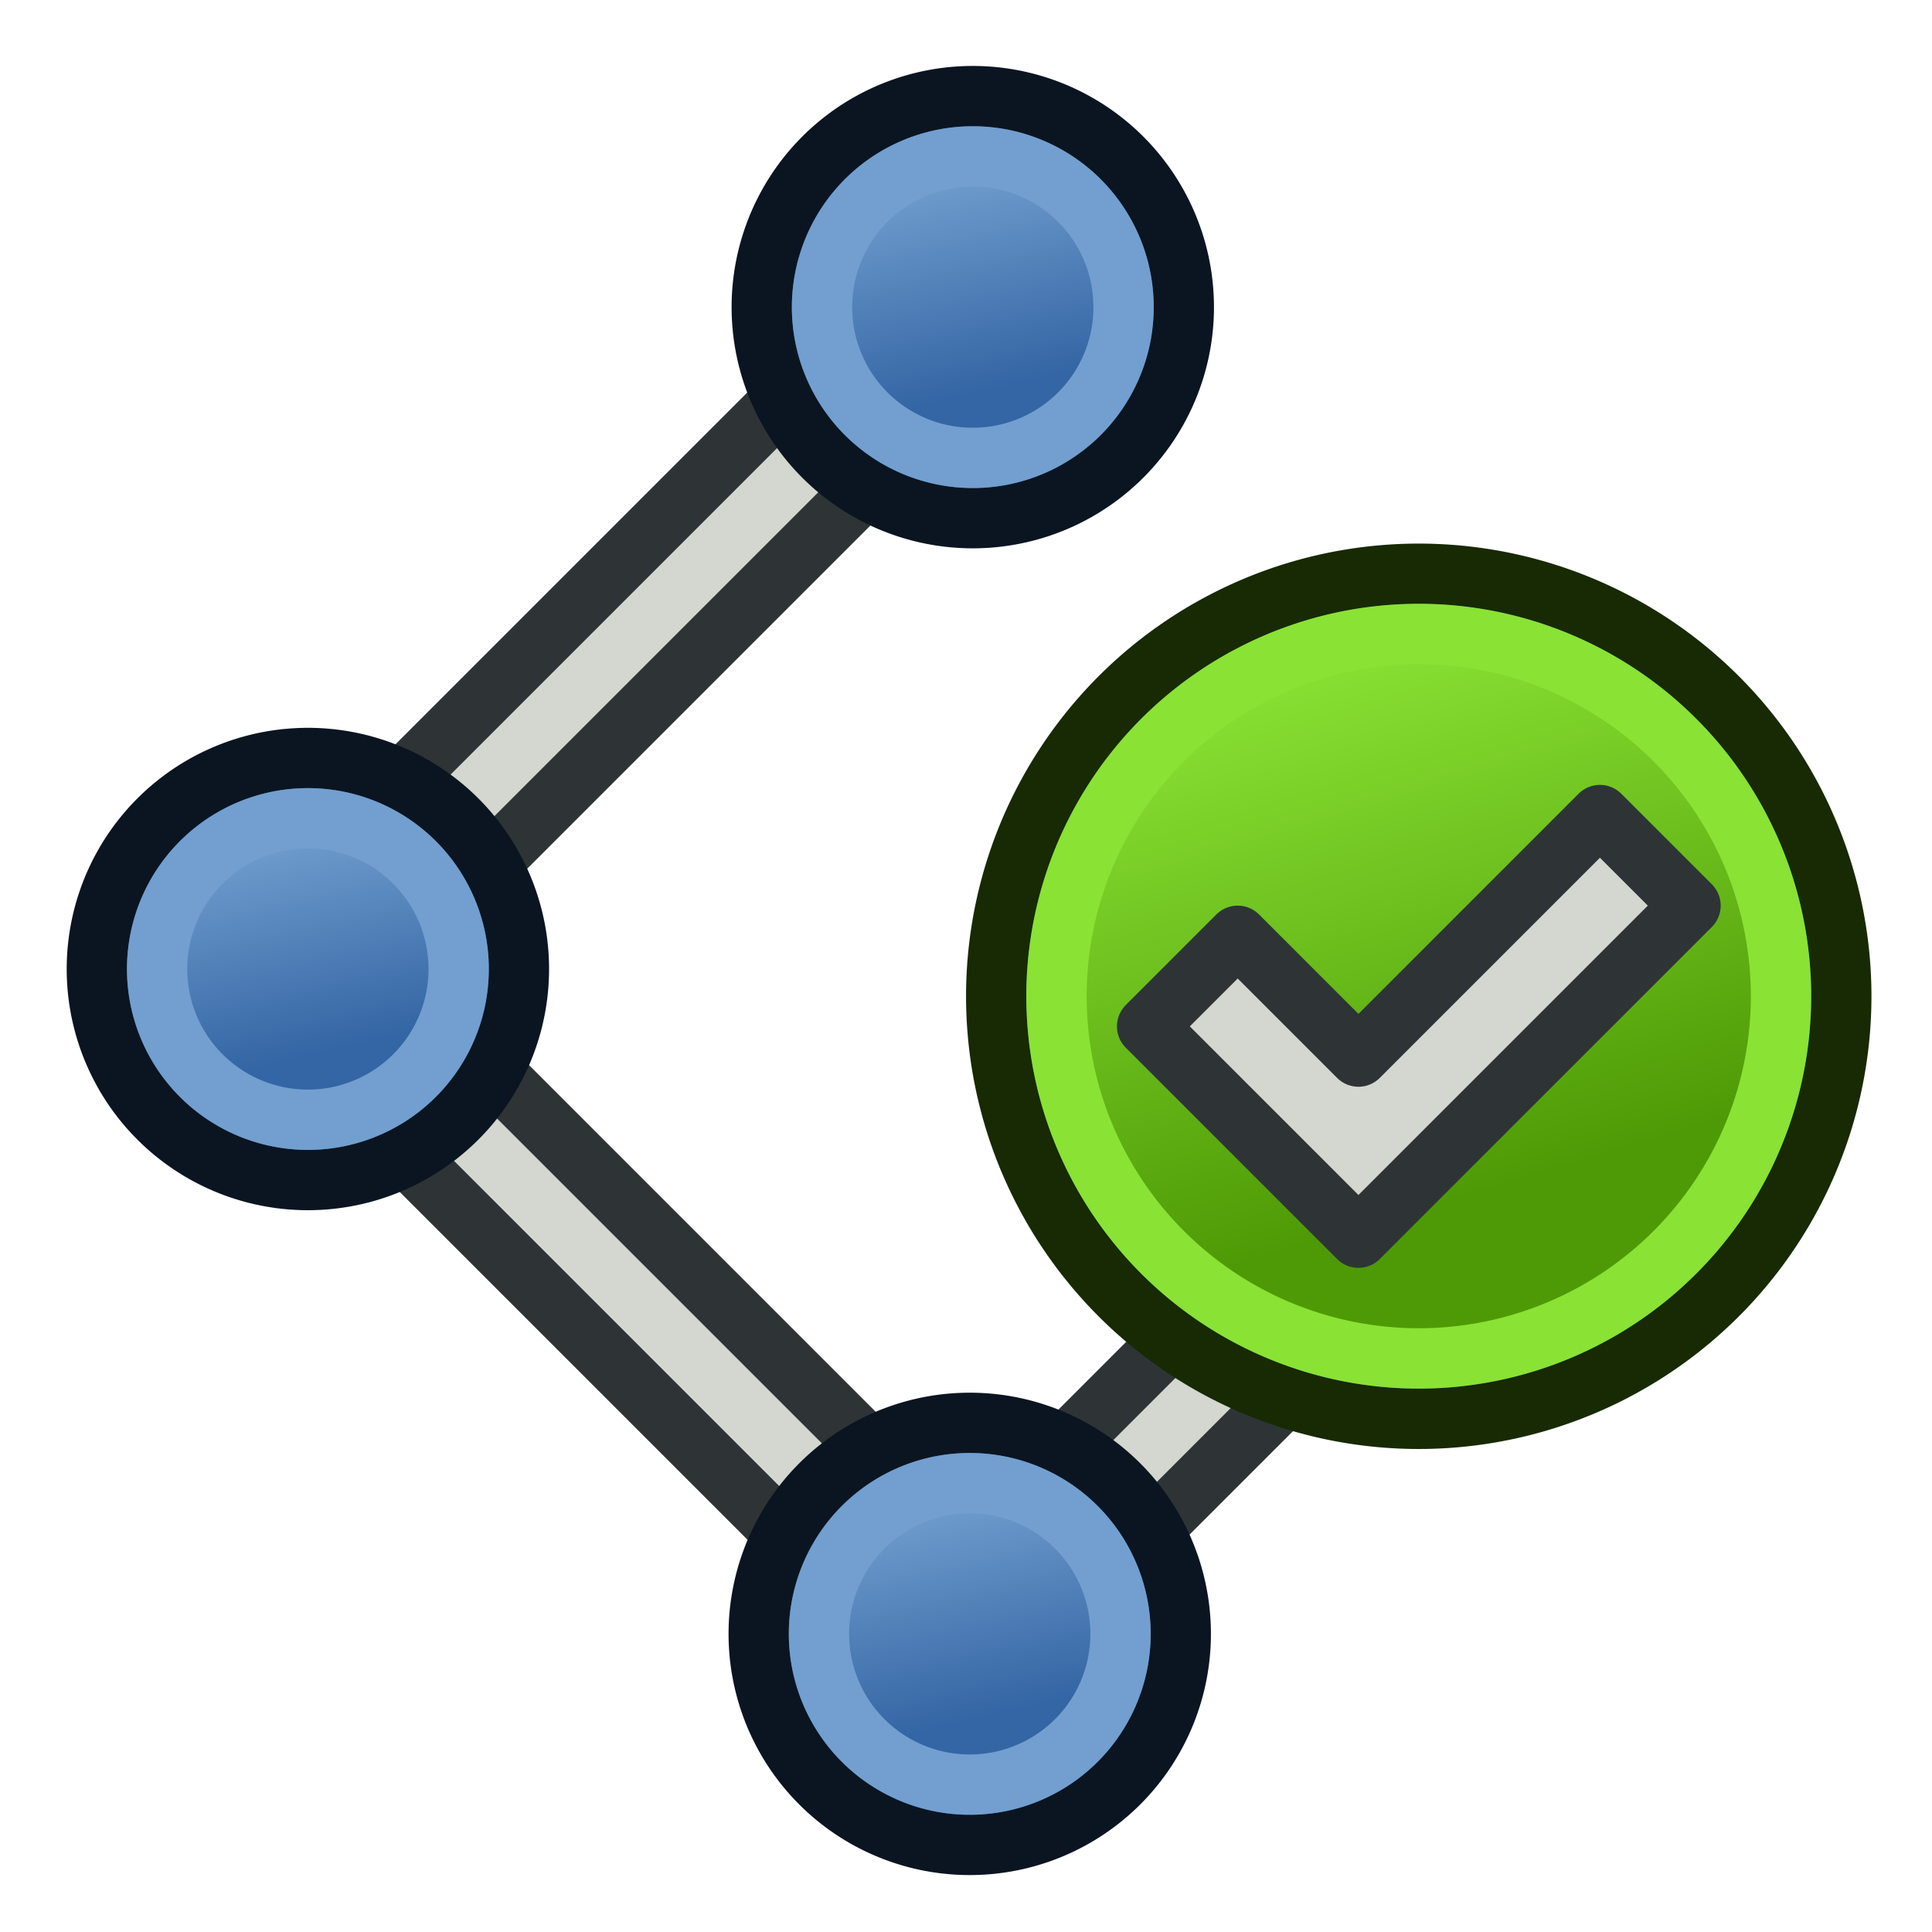
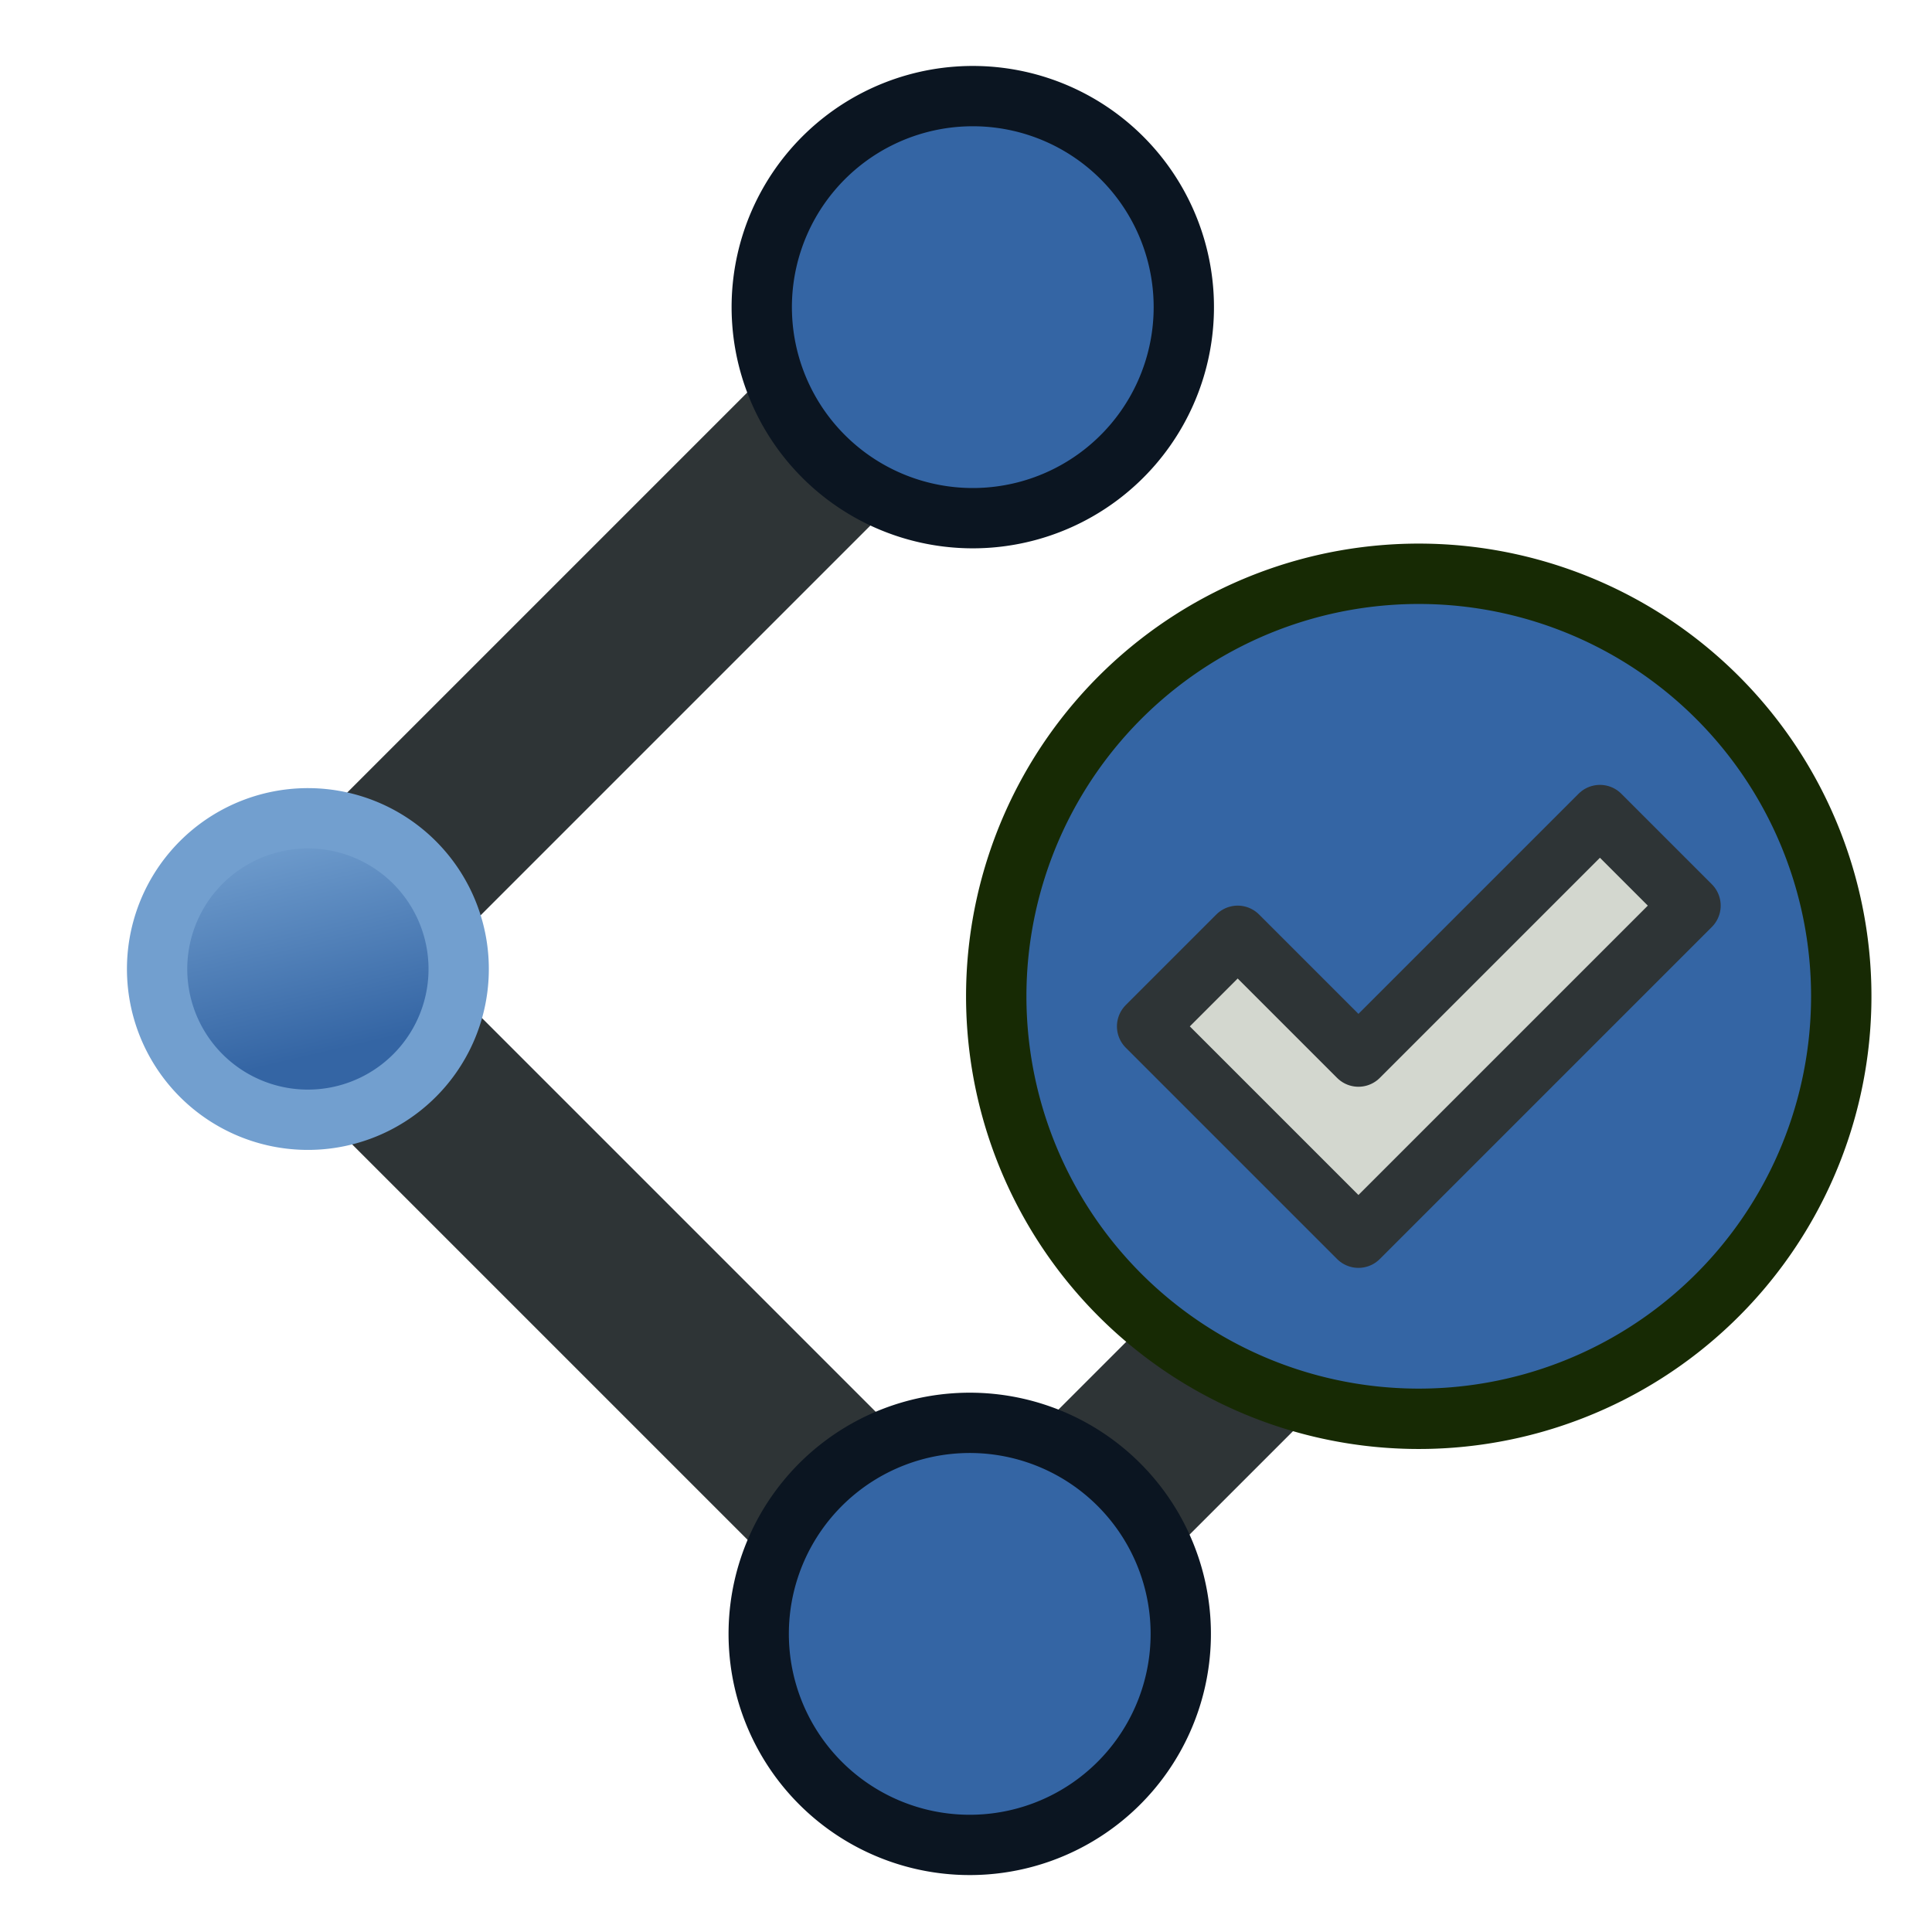
<svg xmlns="http://www.w3.org/2000/svg" xmlns:xlink="http://www.w3.org/1999/xlink" version="1.1" id="svg3612" height="64px" width="64px">
  <defs id="defs3614">
    <linearGradient id="linearGradient4082">
      <stop style="stop-color:#4e9a06;stop-opacity:1" offset="0" id="stop4084" />
      <stop style="stop-color:#8ae234;stop-opacity:1" offset="1" id="stop4086" />
    </linearGradient>
    <linearGradient id="linearGradient4280">
      <stop id="stop4282" offset="0" style="stop-color:#007b09;stop-opacity:1;" />
      <stop id="stop4284" offset="1" style="stop-color:#46ff00;stop-opacity:1;" />
    </linearGradient>
    <radialGradient r="34.345" fy="672.797" fx="225.264" cy="672.797" cx="225.264" gradientTransform="matrix(1,0,0,0.699,0,202.829)" gradientUnits="userSpaceOnUse" id="radialGradient3684" xlink:href="#linearGradient3144-6" />
    <linearGradient id="linearGradient3144-6">
      <stop offset="0" style="stop-color:#ffffff;stop-opacity:1" id="stop3146-9" />
      <stop offset="1" style="stop-color:#ffffff;stop-opacity:0" id="stop3148-2" />
    </linearGradient>
    <radialGradient r="34.345" fy="672.797" fx="225.264" cy="672.797" cx="225.264" gradientTransform="matrix(1,0,0,0.699,0,202.829)" gradientUnits="userSpaceOnUse" id="radialGradient3686" xlink:href="#linearGradient3144-6" />
    <linearGradient id="linearGradient3701">
      <stop offset="0" style="stop-color:#ffffff;stop-opacity:1" id="stop3703" />
      <stop offset="1" style="stop-color:#ffffff;stop-opacity:0" id="stop3705" />
    </linearGradient>
    <radialGradient r="34.345" fy="672.797" fx="225.264" cy="672.797" cx="225.264" gradientTransform="matrix(1,0,0,0.699,0,202.829)" gradientUnits="userSpaceOnUse" id="radialGradient3688" xlink:href="#linearGradient3144-6" />
    <linearGradient id="linearGradient3708">
      <stop offset="0" style="stop-color:#ffffff;stop-opacity:1" id="stop3710" />
      <stop offset="1" style="stop-color:#ffffff;stop-opacity:0" id="stop3712" />
    </linearGradient>
    <radialGradient xlink:href="#linearGradient3144-6" id="radialGradient3723" gradientUnits="userSpaceOnUse" gradientTransform="matrix(1,0,0,0.699,0,202.829)" cx="225.264" cy="672.797" fx="225.264" fy="672.797" r="34.345" />
    <linearGradient id="linearGradient3864-0-0">
      <stop style="stop-color:#0619c0;stop-opacity:1;" offset="0" id="stop3866-5-7" />
      <stop style="stop-color:#379cfb;stop-opacity:1;" offset="1" id="stop3868-7-6" />
    </linearGradient>
    <linearGradient id="linearGradient3377">
      <stop style="stop-color:#ffaa00;stop-opacity:1;" offset="0" id="stop3379" />
      <stop style="stop-color:#faff2b;stop-opacity:1;" offset="1" id="stop3381" />
    </linearGradient>
    <linearGradient id="linearGradient3864-0">
      <stop style="stop-color:#0619c0;stop-opacity:1;" offset="0" id="stop3866-5" />
      <stop style="stop-color:#379cfb;stop-opacity:1;" offset="1" id="stop3868-7" />
    </linearGradient>
    <linearGradient gradientUnits="userSpaceOnUse" y2="36.273" x2="66.773" y1="36.273" x1="36.682" id="linearGradient4286" xlink:href="#linearGradient4280" />
    <linearGradient y2="36.273" x2="66.773" y1="36.273" x1="36.682" gradientUnits="userSpaceOnUse" id="linearGradient4331" xlink:href="#linearGradient4280" />
    <linearGradient y2="36.273" x2="66.773" y1="36.273" x1="36.682" gradientUnits="userSpaceOnUse" id="linearGradient4331-2" xlink:href="#linearGradient4280-5" />
    <linearGradient id="linearGradient4280-5">
      <stop id="stop4282-9" offset="0" style="stop-color:#007b09;stop-opacity:1;" />
      <stop id="stop4284-5" offset="1" style="stop-color:#46ff00;stop-opacity:1;" />
    </linearGradient>
    <linearGradient y2="485.54" x2="54.51" y1="453.55" x1="11.39" gradientTransform="matrix(0.984,0.018,0.018,0.989,-277.831,253.19)" gradientUnits="userSpaceOnUse" id="linearGradient3922" xlink:href="#linearGradient3836" />
    <linearGradient id="linearGradient3836">
      <stop id="stop3838" offset="0" style="stop-color:#3465a4;stop-opacity:1;" />
      <stop id="stop3840" offset="1" style="stop-color:#729fcf;stop-opacity:1;" />
    </linearGradient>
    <linearGradient y2="485.54" x2="54.51" y1="453.55" x1="11.39" gradientTransform="matrix(0.984,0.018,0.018,0.989,-58.286,270.176)" gradientUnits="userSpaceOnUse" id="linearGradient3922-3" xlink:href="#linearGradient3836-6" />
    <linearGradient id="linearGradient3836-6">
      <stop id="stop3838-7" offset="0" style="stop-color:#3465a4;stop-opacity:1;" />
      <stop id="stop3840-5" offset="1" style="stop-color:#729fcf;stop-opacity:1;" />
    </linearGradient>
    <linearGradient y2="485.54" x2="54.51" y1="453.55" x1="11.39" gradientTransform="matrix(0.984,0.018,0.018,0.989,-75.276,489.729)" gradientUnits="userSpaceOnUse" id="linearGradient3922-6" xlink:href="#linearGradient3836-2" />
    <linearGradient id="linearGradient3836-2">
      <stop id="stop3838-9" offset="0" style="stop-color:#3465a4;stop-opacity:1;" />
      <stop id="stop3840-1" offset="1" style="stop-color:#729fcf;stop-opacity:1;" />
    </linearGradient>
    <linearGradient y2="483.995" x2="56.319" y1="453.779" x1="10.387" gradientTransform="matrix(-0.249,-0.222,0.213,-0.259,-46.293,159.74)" gradientUnits="userSpaceOnUse" id="linearGradient3922-0" xlink:href="#linearGradient4082" />
    <linearGradient id="linearGradient3836-9">
      <stop id="stop3838-3" offset="0" style="stop-color:#c4a000;stop-opacity:1" />
      <stop id="stop3840-6" offset="1" style="stop-color:#fce94f;stop-opacity:1" />
    </linearGradient>
    <linearGradient gradientTransform="translate(0,-1)" gradientUnits="userSpaceOnUse" y2="49" x2="84" y1="67" x1="89" id="linearGradient3979" xlink:href="#linearGradient3836-9" />
    <linearGradient id="linearGradient3098">
      <stop id="stop3100" offset="0" style="stop-color:#c4a000;stop-opacity:1" />
      <stop id="stop3102" offset="1" style="stop-color:#fce94f;stop-opacity:1" />
    </linearGradient>
  </defs>
  <g id="layer1">
    <path id="path3981" d="m 53.999,32 -22,22 -22,-22 L 31.999,10" style="fill:none;stroke:#2e3436;stroke-width:6;stroke-linecap:butt;stroke-linejoin:miter;stroke-opacity:1" />
-     <path id="path3981-1" d="m 53.999,32 -22,22 -22,-22 L 31.999,10" style="fill:none;stroke:#d3d7cf;stroke-width:2;stroke-linecap:butt;stroke-linejoin:miter;stroke-opacity:1" />
    <g transform="matrix(0.942,0.014,-0.014,0.942,-148.419,-195.07)" id="g4312" style="stroke:#3465a4;stroke-width:2.122">
      <g id="g4248" transform="matrix(-0.115,-0.096,0.096,-0.115,98.668,319.837)" style="stroke:#3465a4;stroke-width:14.155">
        <g style="stroke-width:14.155" id="g3906" transform="translate(-3.731,-3.282)">
          <path d="m -194.202,715.999 a 49.534,49.533 49.436 1 1 -99.068,-8.9e-4 49.534,49.533 49.436 1 1 99.068,8.9e-4 z" id="path4250" style="fill:#3465a4;fill-opacity:1;stroke:#0b1521;stroke-width:14.155;stroke-miterlimit:4;stroke-opacity:1;stroke-dasharray:none" />
-           <path d="m -208.35,715.994 a 35.381,35.393 49.406 0 1 -70.776,0.012 35.381,35.393 49.406 0 1 70.776,-0.012 z" id="path4250-7" style="fill:url(#linearGradient3922);fill-opacity:1;stroke:#729fcf;stroke-width:14.155;stroke-miterlimit:4;stroke-opacity:1;stroke-dasharray:none" />
-           <path d="m 25.342,732.985 a 49.534,49.533 49.486 1 1 -99.068,-8.9e-4 49.534,49.533 49.486 1 1 99.068,8.9e-4 z" id="path4250-3" style="fill:#3465a4;fill-opacity:1;stroke:#0b1521;stroke-width:14.155;stroke-miterlimit:4;stroke-opacity:1;stroke-dasharray:none" />
+           <path d="m 25.342,732.985 z" id="path4250-3" style="fill:#3465a4;fill-opacity:1;stroke:#0b1521;stroke-width:14.155;stroke-miterlimit:4;stroke-opacity:1;stroke-dasharray:none" />
          <path d="m 11.195,732.979 a 35.381,35.393 49.403 1 1 -70.776,0.012 35.381,35.393 49.403 0 1 70.776,-0.012 z" id="path4250-7-5" style="fill:url(#linearGradient3922-3);fill-opacity:1;stroke:#729fcf;stroke-width:14.155;stroke-miterlimit:4;stroke-opacity:1;stroke-dasharray:none" />
          <path d="m 8.353,952.538 a 49.534,49.533 49.486 1 1 -99.067,-8.9e-4 49.534,49.533 49.486 1 1 99.067,8.9e-4 z" id="path4250-2" style="fill:#3465a4;fill-opacity:1;stroke:#0b1521;stroke-width:14.155;stroke-miterlimit:4;stroke-opacity:1;stroke-dasharray:none" />
-           <path d="m -5.795,952.532 a 35.381,35.393 49.403 1 1 -70.776,0.012 35.381,35.393 49.403 0 1 70.776,-0.012 z" id="path4250-7-7" style="fill:url(#linearGradient3922-6);fill-opacity:1;stroke:#729fcf;stroke-width:14.155;stroke-miterlimit:4;stroke-opacity:1;stroke-dasharray:none" />
        </g>
      </g>
    </g>
    <path d="M 36.367,23.9 A 13.996,13.996 89.972 1 1 57.629,42.107 13.996,13.996 89.972 1 1 36.367,23.9 z" id="path4250-0" style="fill:#3465a4;fill-opacity:1;stroke:#172a04;stroke-width:2;stroke-miterlimit:4;stroke-opacity:1;stroke-dasharray:none" />
-     <path d="M 37.883,25.195 A 11.999,12 89.926 0 1 56.113,40.805 11.999,12 89.926 1 1 37.883,25.195 z" id="path4250-7-6" style="fill:url(#linearGradient3922-0);fill-opacity:1;stroke:#8ae234;stroke-width:2;stroke-miterlimit:4;stroke-opacity:1;stroke-dasharray:none" />
    <path id="path4088" d="m 41,31 4,4 8,-8 3,3 -11,11 -7,-7 z" style="fill:#d3d7cf;stroke:#2e3436;stroke-width:2;stroke-linecap:butt;stroke-linejoin:round;stroke-opacity:1" />
  </g>
</svg>